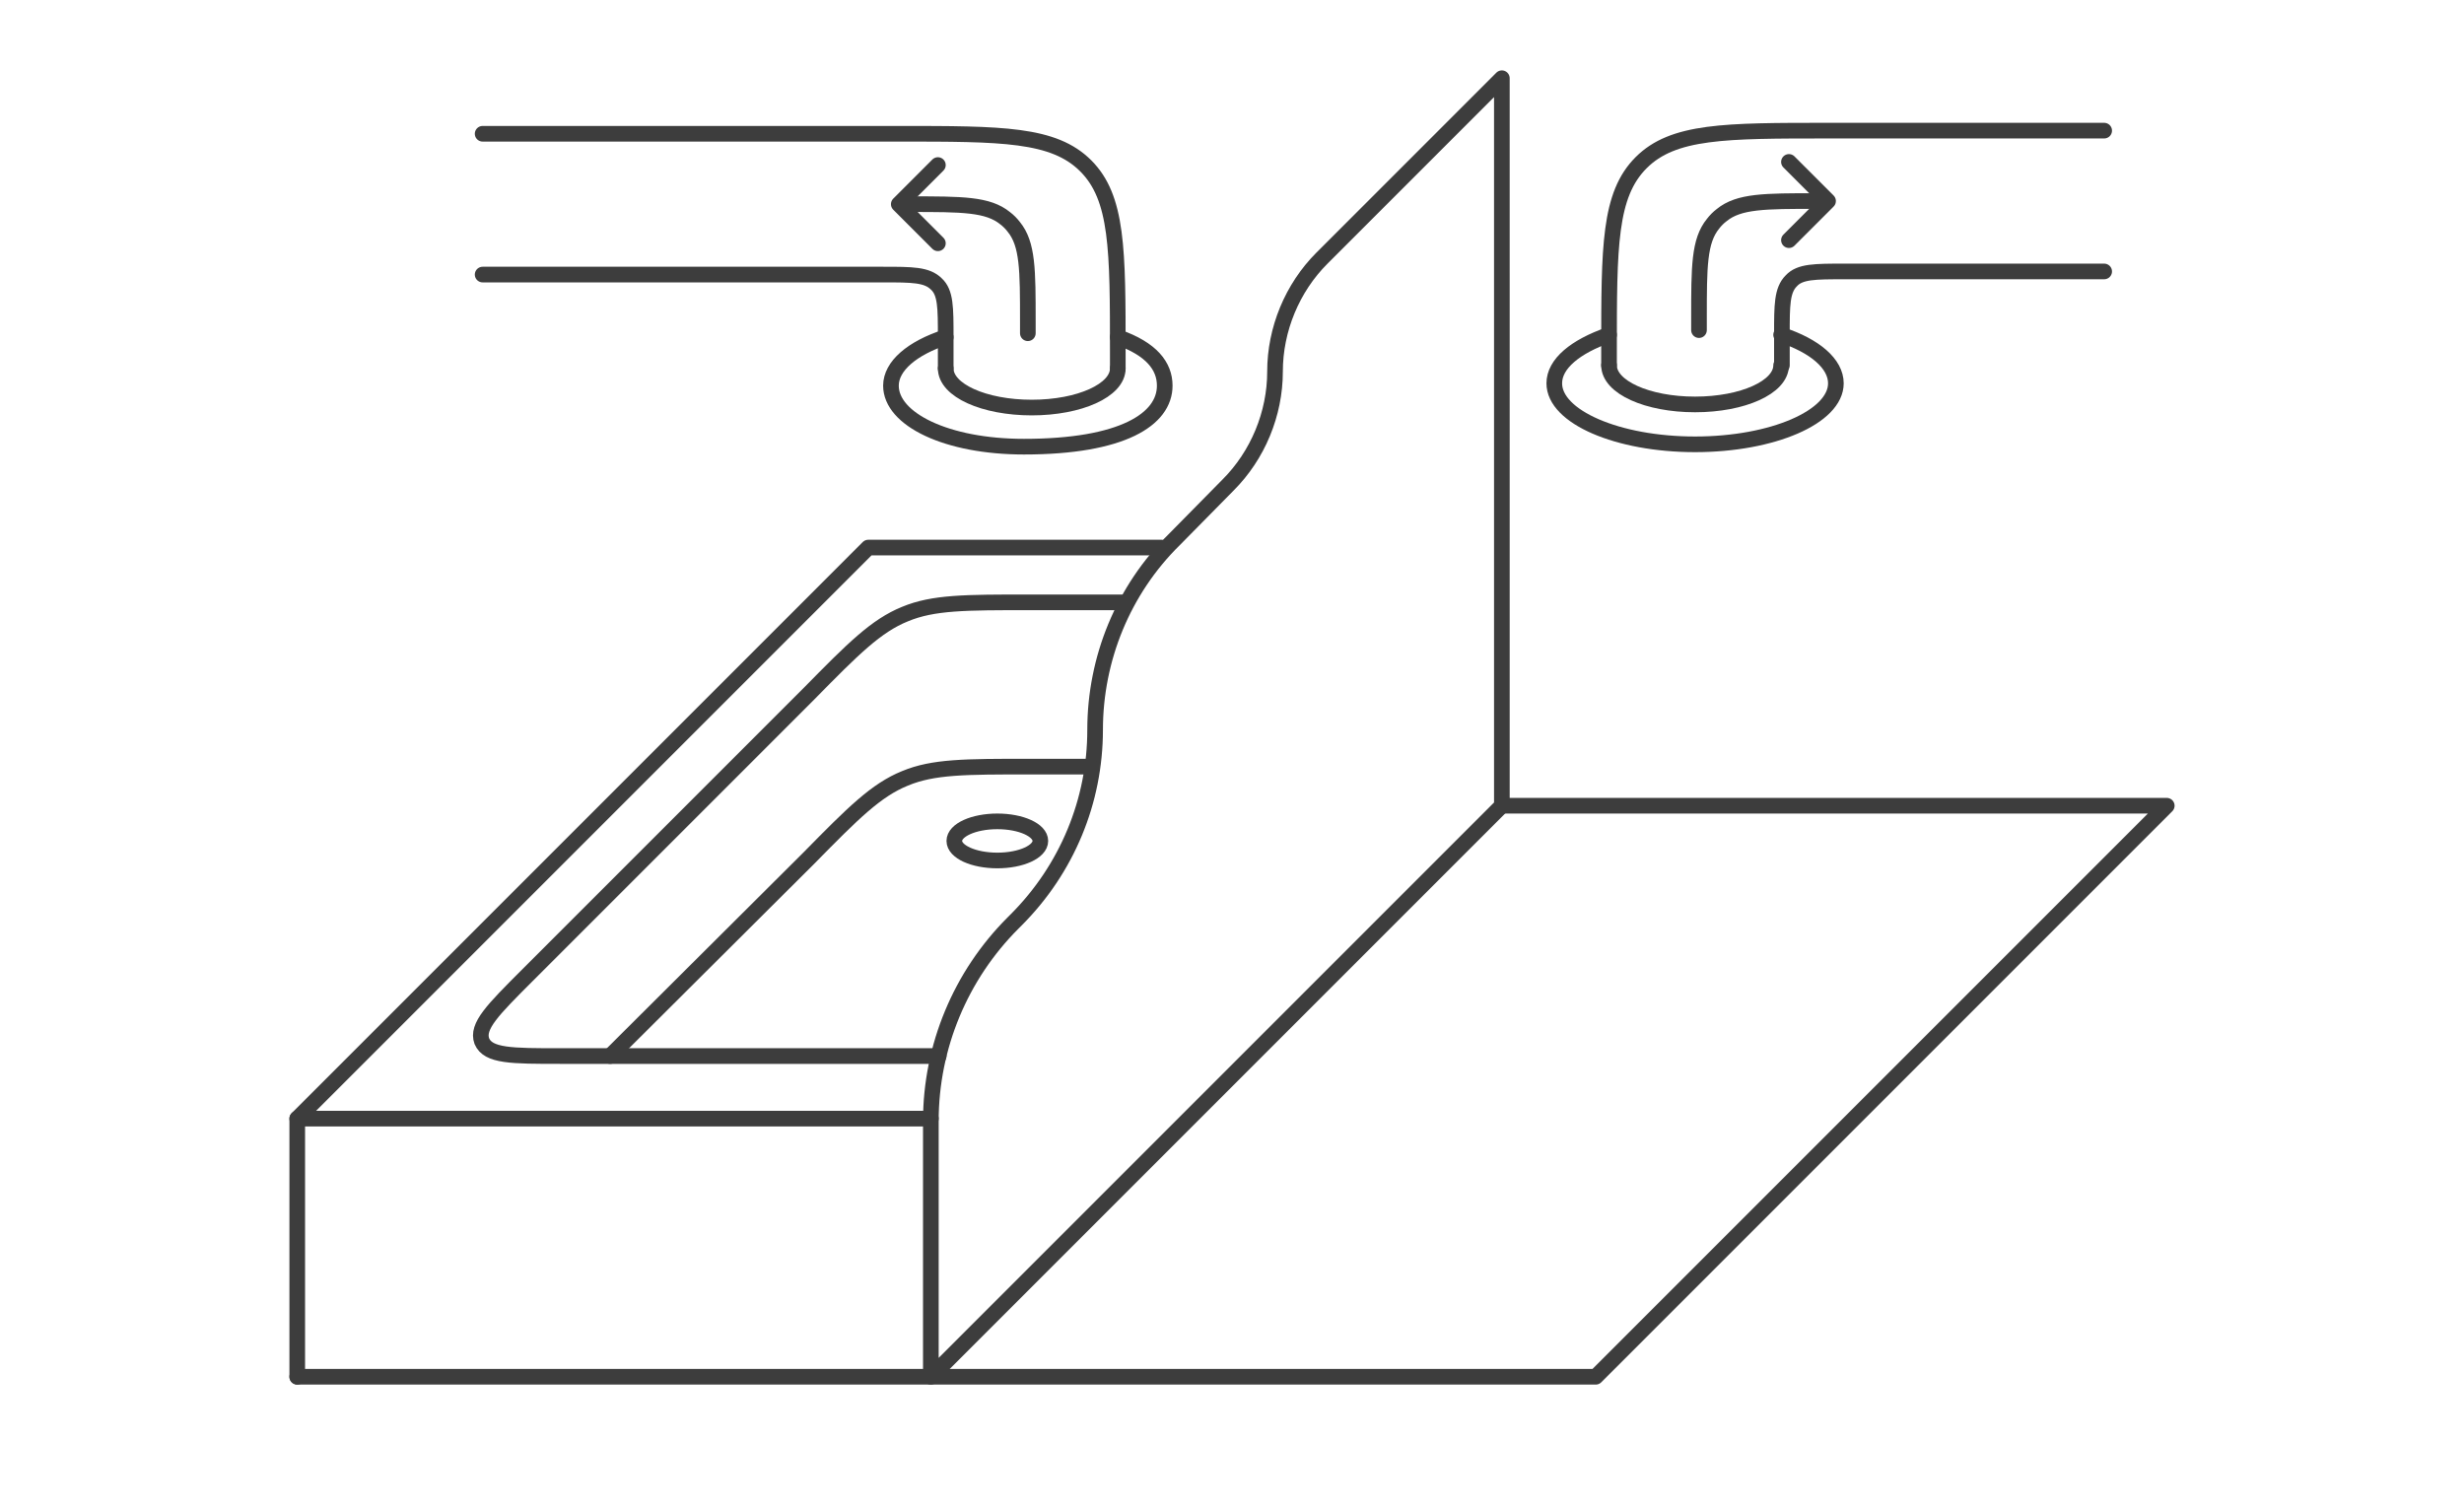
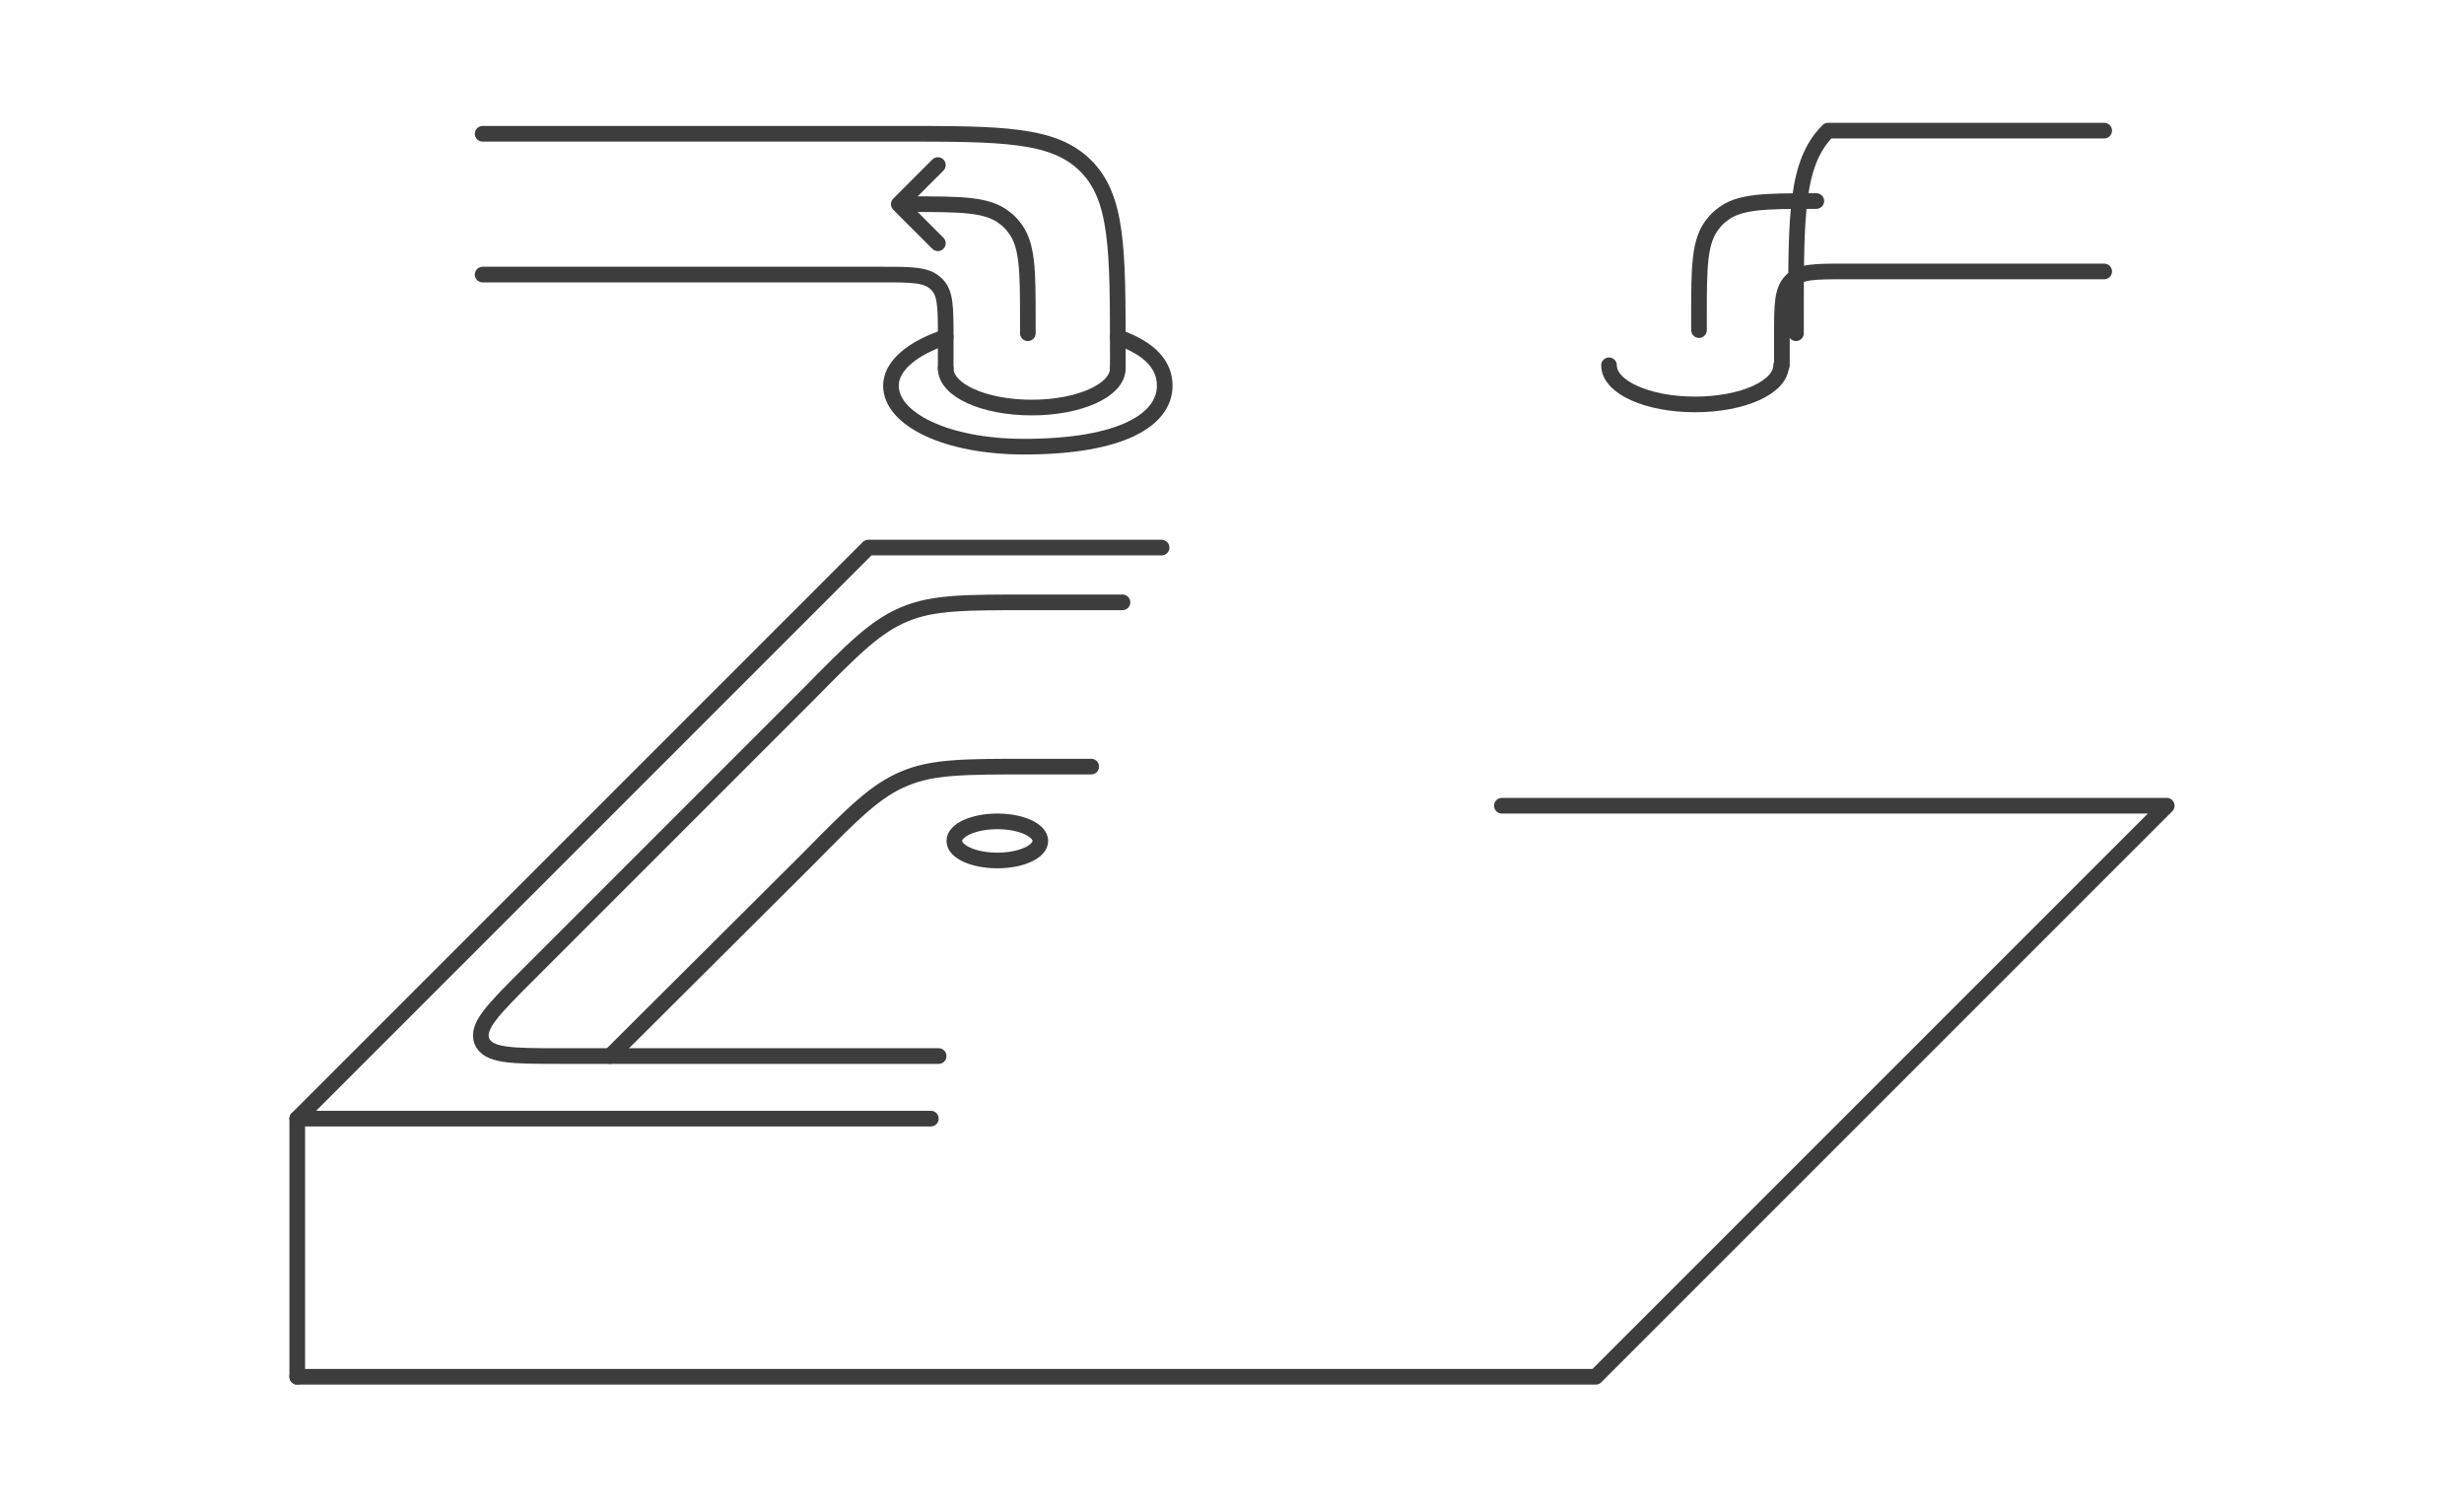
<svg xmlns="http://www.w3.org/2000/svg" version="1.1" id="Layer_1" width="315" height="193" viewBox="0 0 315 193" style="enable-background:new 0 0 315 193;" xml:space="preserve">
  <style type="text/css">
        .st0 { fill: none; stroke: #3D3D3D; stroke-width: 2; stroke-linecap: round; stroke-linejoin: round; }
    </style>
  <g>
-     <path class="st0" d="M192,103V35 M192,103l-73,73v-32.7c0-9.5,3.8-18.6,10.5-25.3l0.4-0.4c6.5-6.5,10.1-15.2,10.1-24.3l0,0             c0-9.1,3.6-17.9,10.1-24.3L157,62c3.8-3.8,6-9.1,6-14.5l0,0c0-5.4,2.2-10.7,6-14.5l23-23v27" />
    <path class="st0" d="M38,176h166l73-73h-85" />
    <path class="st0" d="M148.5,70H111l-73,73h81" />
    <path class="st0" d="M38,143v33" />
    <path class="st0" d="M143.5,77h-11.9c-8.2,0-12.3,0-15.9,1.5c-3.7,1.5-6.6,4.4-12.3,10.2l-36,36c-4.4,4.4-6.5,6.5-5.8,8.4             c0.8,1.9,3.8,1.9,10,1.9H120" />
    <path class="st0" d="M139.5,98h-7.9c-8.2,0-12.3,0-15.9,1.5c-3.7,1.5-6.6,4.4-12.3,10.2L78,135" />
    <ellipse class="st0" cx="127.5" cy="107.5" rx="5.5" ry="2.5" />
    <g>
      <path class="st0" d="M120.9,43.1c-4.3,1.4-7,3.7-7,6.2c0,4.3,7.1,7.8,17,7.8c12.6,0,18-3.5,18-7.8c0-2.5-1.7-4.7-6-6.2" />
      <path class="st0" d="M142.9,47.1c0,2.8-4.9,5-11,5s-11-2.2-11-5" />
      <path class="st0" d="M142.9,47.1v-2c0-13.2,0-19.8-4.1-23.9c-4.1-4.1-10.7-4.1-23.9-4.1h-8 M61.7,17.1h49.2 M120.9,47.1v-4                 c0-3.8,0-5.7-1.2-6.8c-1.2-1.2-3.1-1.2-6.8-1.2H61.7" />
      <path class="st0" d="M116.4,26.1L116.4,26.1c6.6,0,9.9,0,12.1,1.8c0.4,0.3,0.8,0.7,1.1,1.1c1.8,2.2,1.8,5.5,1.8,12.1v1.5" />
      <path class="st0" d="M119.9,21.1l-5,5l5,5" />
    </g>
    <g>
-       <path class="st0" d="M227.7,42.8c4.3,1.4,7,3.7,7,6.2c0,4.3-8.1,7.8-18,7.8c-9.9,0-18-3.5-18-7.8c0-2.5,2.7-4.7,7-6.2" />
      <path class="st0" d="M205.7,46.7c0,2.8,4.9,5,11,5s11-2.2,11-5" />
-       <path class="st0" d="M241.7,16.7h-8c-13.2,0-19.8,0-23.9,4.1c-4.1,4.1-4.1,10.7-4.1,23.9v2 M237.7,16.7H269 M269,34.7h-33.2                 c-3.8,0-5.7,0-6.8,1.2c-1.2,1.2-1.2,3.1-1.2,6.8v4" />
+       <path class="st0" d="M241.7,16.7h-8c-4.1,4.1-4.1,10.7-4.1,23.9v2 M237.7,16.7H269 M269,34.7h-33.2                 c-3.8,0-5.7,0-6.8,1.2c-1.2,1.2-1.2,3.1-1.2,6.8v4" />
      <path class="st0" d="M232.2,25.7L232.2,25.7c-6.6,0-9.9,0-12.1,1.8c-0.4,0.3-0.8,0.7-1.1,1.1c-1.8,2.2-1.8,5.5-1.8,12.1v1.5" />
-       <path class="st0" d="M228.7,20.7l5,5l-5,5" />
    </g>
  </g>
</svg>